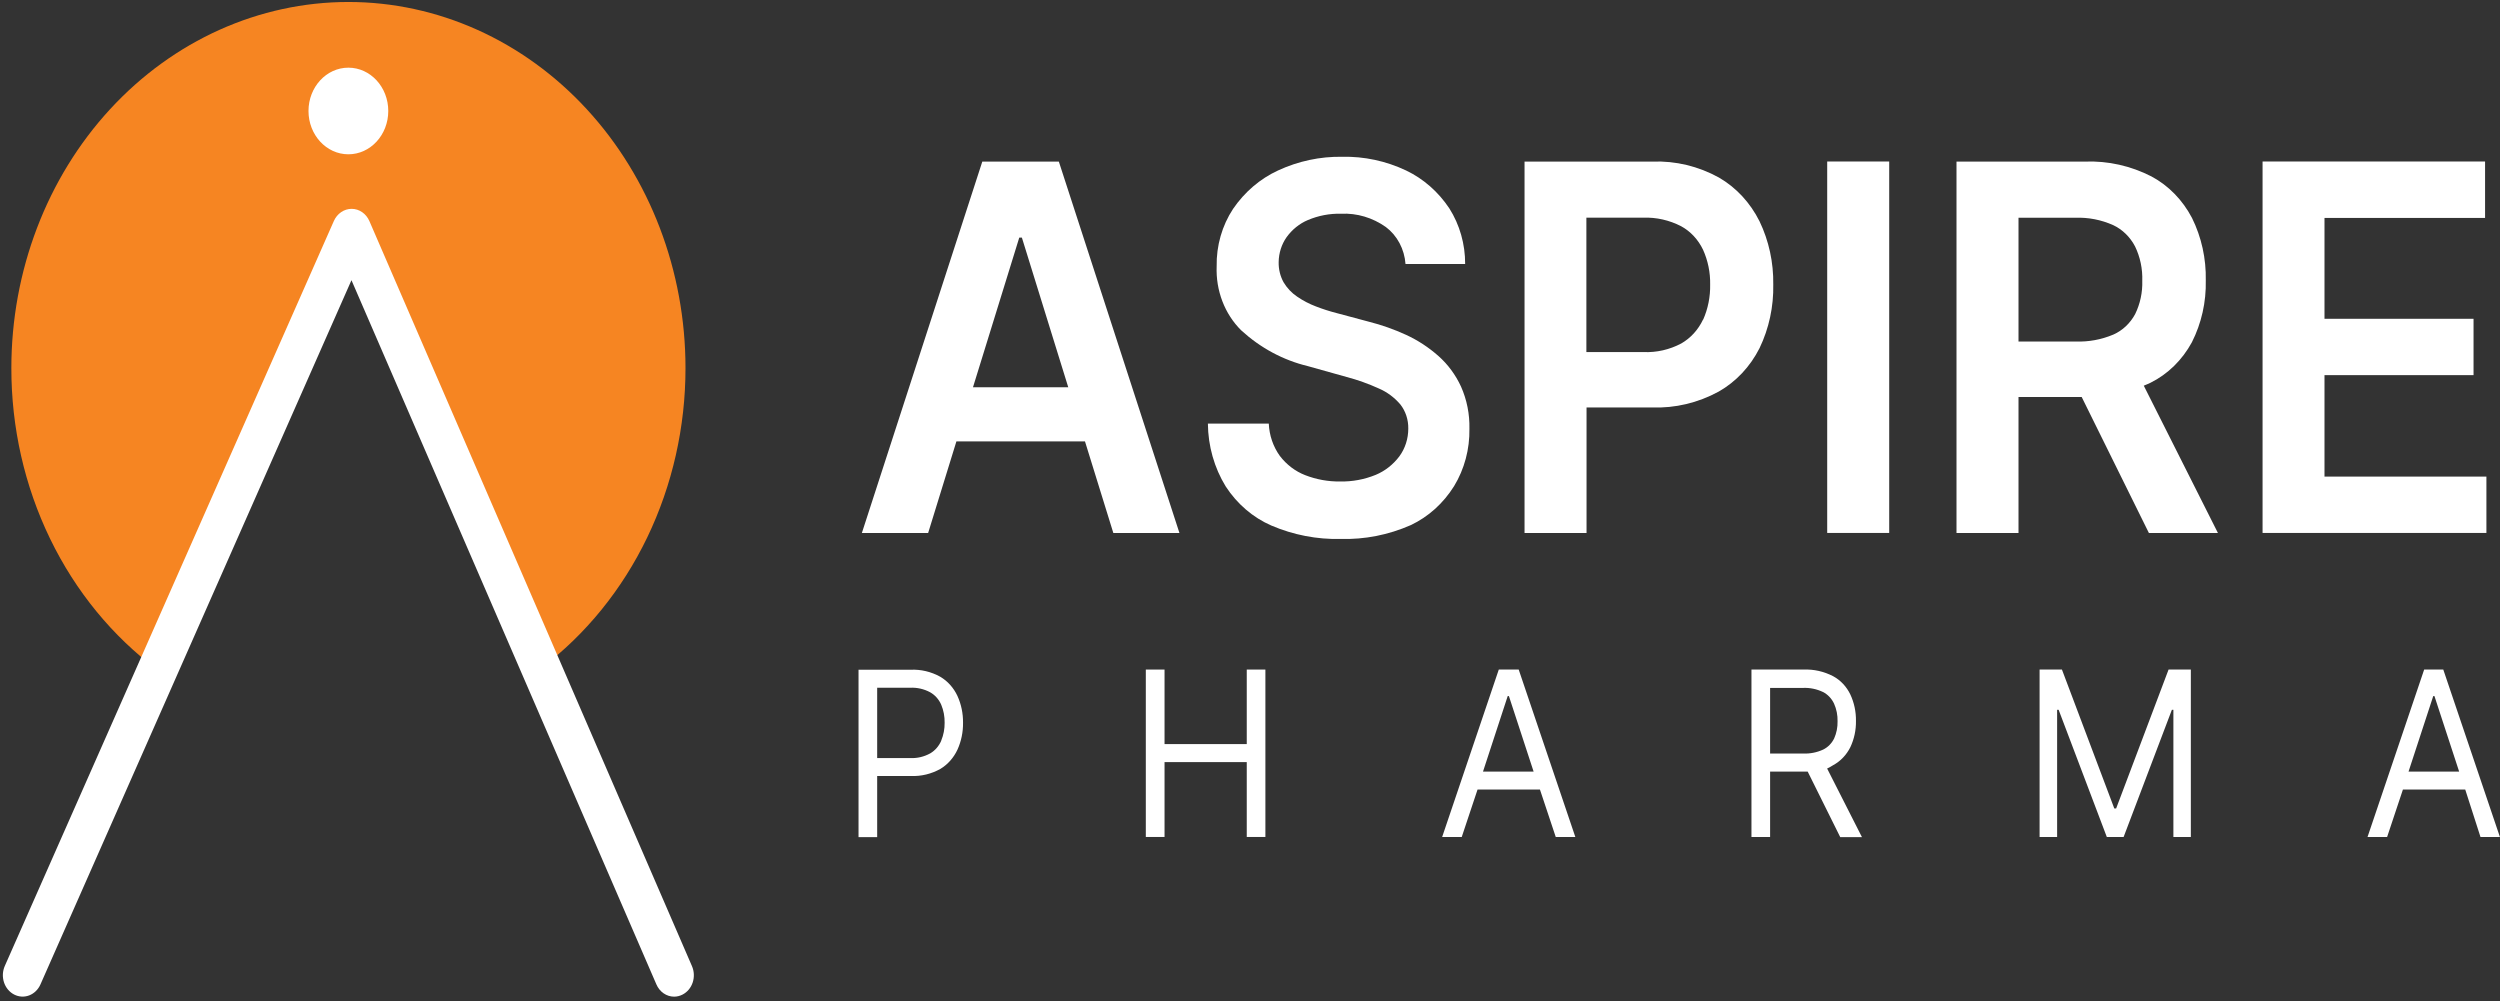
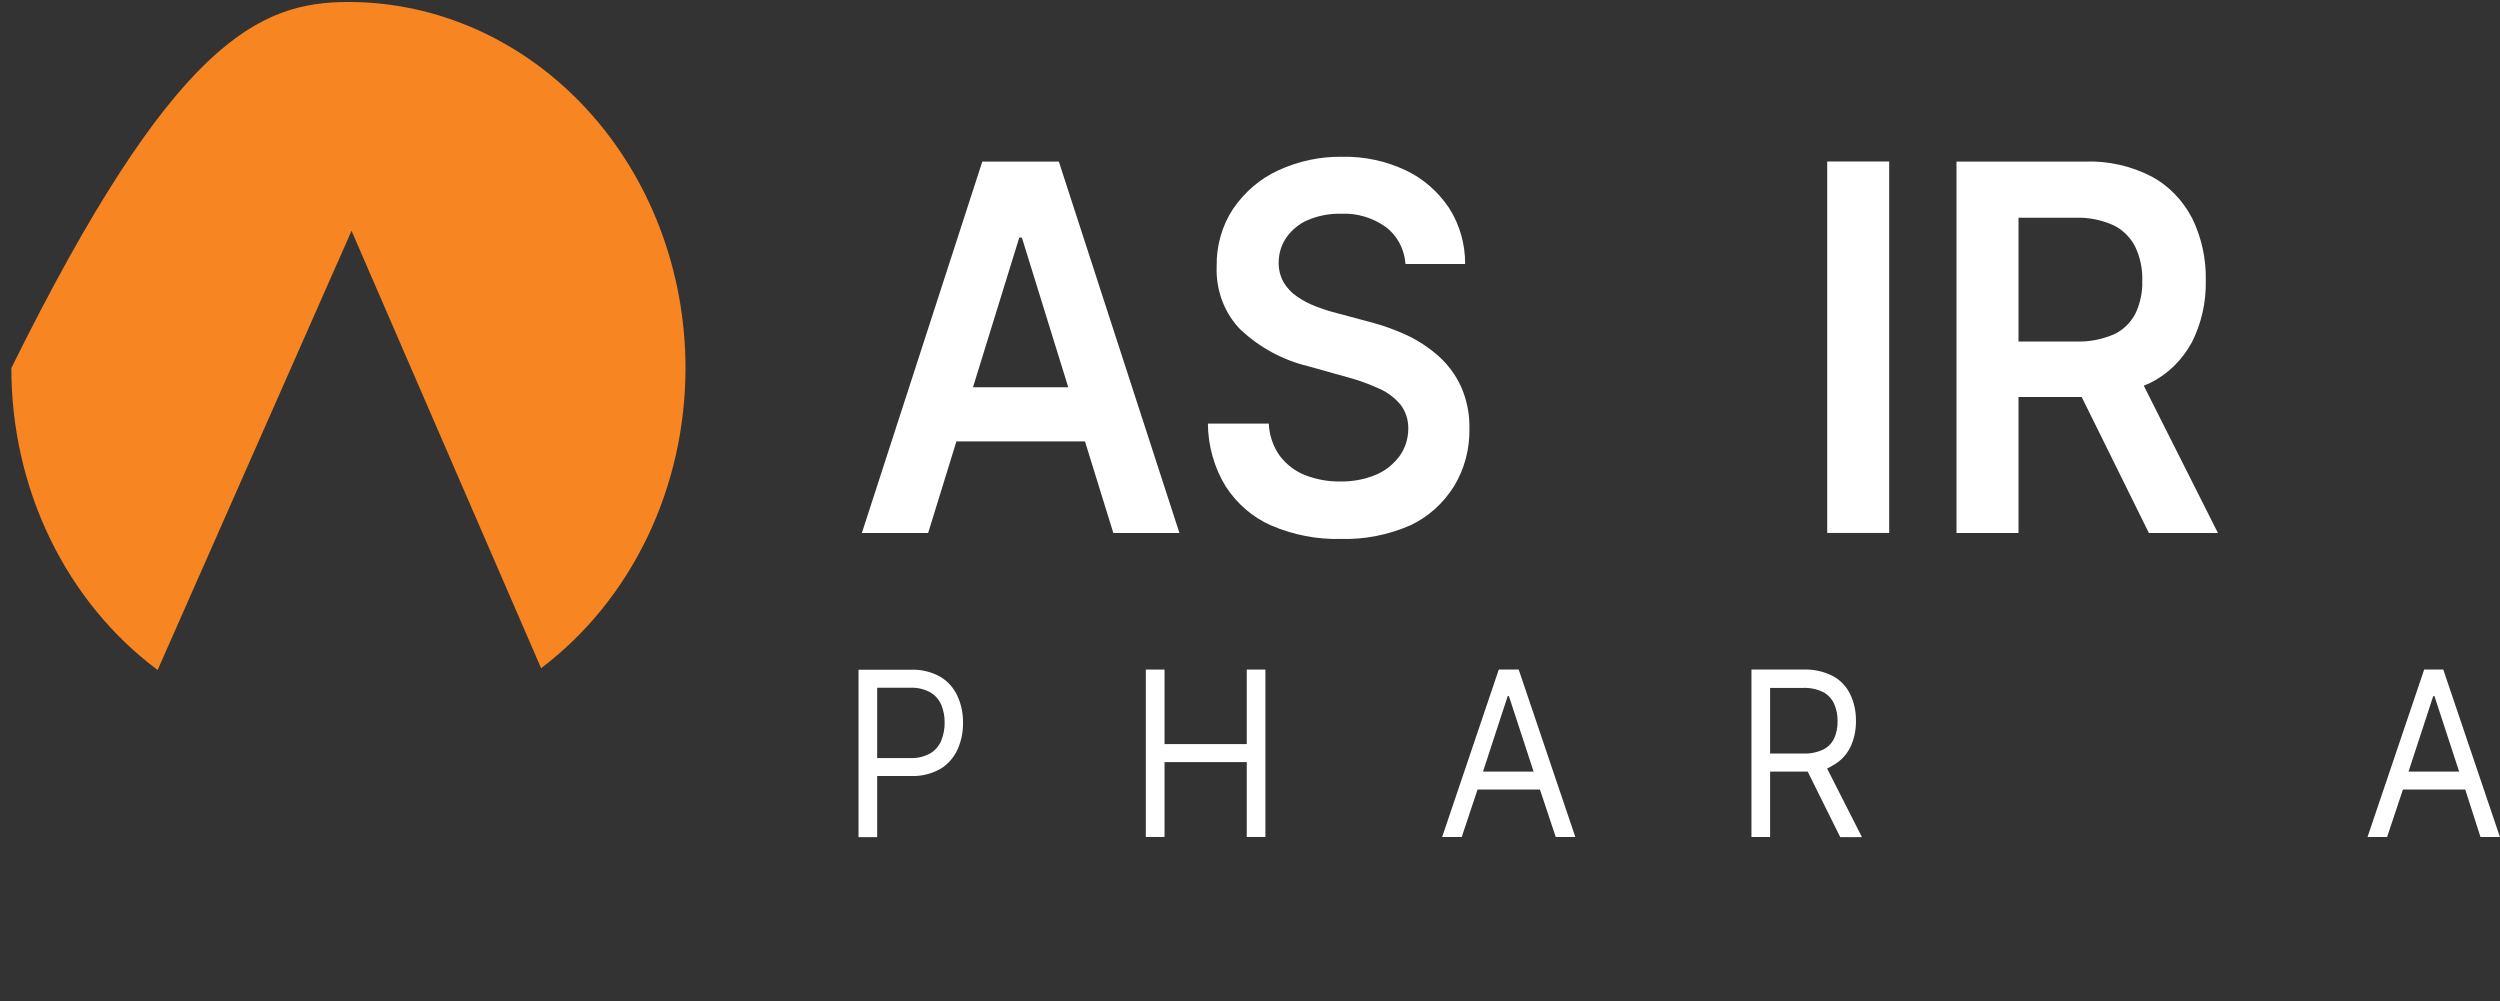
<svg xmlns="http://www.w3.org/2000/svg" width="477" height="191" viewBox="0 0 477 191" fill="none">
  <rect x="0" y="0" width="477" height="191" fill="#333333" stroke="none" />
-   <path d="M130.792 70.218C130.798 81.469 128.295 92.555 123.498 102.529C118.701 112.502 111.751 121.067 103.243 127.49L67.075 44.036L30.077 127.834C21.46 121.419 14.415 112.819 9.551 102.779C4.688 92.739 2.153 81.562 2.167 70.218C2.167 51.698 8.942 33.936 21.001 20.839C33.06 7.742 49.416 0.382 66.472 0.378C83.531 0.378 99.891 7.736 111.953 20.833C124.015 33.931 130.792 51.695 130.792 70.218Z" fill="#F68522" />
-   <path d="M128.637 190.163C127.921 190.166 127.219 189.945 126.615 189.527C126.012 189.109 125.531 188.512 125.231 187.806L67.06 53.461L7.713 187.839C7.28 188.814 6.509 189.563 5.568 189.922C4.628 190.281 3.594 190.221 2.695 189.754C2.247 189.524 1.846 189.201 1.514 188.802C1.183 188.403 0.927 187.937 0.761 187.431C0.596 186.924 0.525 186.388 0.551 185.851C0.578 185.314 0.702 184.789 0.916 184.305L63.699 42.17C64.005 41.476 64.486 40.889 65.086 40.478C65.686 40.067 66.38 39.848 67.09 39.847C67.802 39.846 68.499 40.066 69.099 40.48C69.7 40.895 70.179 41.487 70.481 42.187L132.027 184.337C132.239 184.823 132.359 185.349 132.382 185.885C132.406 186.421 132.331 186.957 132.163 187.462C131.995 187.967 131.737 188.43 131.403 188.827C131.07 189.223 130.667 189.543 130.219 189.77C129.724 190.025 129.184 190.159 128.637 190.163Z" fill="white" />
+   <path d="M130.792 70.218C130.798 81.469 128.295 92.555 123.498 102.529C118.701 112.502 111.751 121.067 103.243 127.49L67.075 44.036L30.077 127.834C21.46 121.419 14.415 112.819 9.551 102.779C4.688 92.739 2.153 81.562 2.167 70.218C33.06 7.742 49.416 0.382 66.472 0.378C83.531 0.378 99.891 7.736 111.953 20.833C124.015 33.931 130.792 51.695 130.792 70.218Z" fill="#F68522" />
  <path d="M225.04 101.702L202.027 30.831H187.424L164.442 101.702H177.086L182.481 84.225H207.016L212.426 101.702H225.04ZM185.646 73.884L194.477 45.329H194.974L203.821 73.884H185.646Z" fill="white" />
  <path d="M277.44 92.751C279.415 89.508 280.435 85.69 280.364 81.803C280.426 79.025 279.879 76.272 278.766 73.769C277.726 71.513 276.257 69.522 274.456 67.927C272.591 66.278 270.521 64.923 268.308 63.901C266.002 62.842 263.617 61.999 261.179 61.382L255.061 59.745C253.714 59.4 252.386 58.974 251.082 58.469C249.819 57.994 248.61 57.363 247.481 56.587C246.447 55.893 245.567 54.96 244.904 53.854C244.264 52.694 243.94 51.361 243.969 50.009C243.99 48.292 244.518 46.629 245.476 45.263C246.533 43.797 247.933 42.667 249.53 41.991C251.55 41.135 253.707 40.723 255.875 40.78C258.897 40.636 261.885 41.523 264.42 43.316C265.488 44.116 266.379 45.163 267.028 46.383C267.677 47.603 268.068 48.965 268.172 50.369H279.55C279.565 46.583 278.513 42.883 276.536 39.765C274.431 36.6 271.585 34.103 268.293 32.532C264.45 30.716 260.291 29.823 256.101 29.914C251.888 29.843 247.708 30.735 243.834 32.532C240.432 34.101 237.477 36.626 235.274 39.847C233.166 43.044 232.066 46.896 232.139 50.827C232.05 53.106 232.422 55.379 233.23 57.485C234.037 59.591 235.259 61.48 236.811 63.018C240.482 66.385 244.852 68.733 249.545 69.858L256.96 71.936C259.055 72.49 261.106 73.223 263.093 74.129C264.653 74.797 266.053 75.837 267.192 77.172C268.19 78.451 268.726 80.079 268.7 81.754C268.708 83.686 268.107 85.563 266.997 87.073C265.799 88.658 264.24 89.876 262.475 90.607C260.313 91.486 258.017 91.913 255.709 91.867C253.43 91.9 251.164 91.49 249.018 90.656C247.137 89.924 245.472 88.659 244.195 86.991C242.919 85.222 242.182 83.066 242.085 80.822H230.466C230.503 85.087 231.681 89.249 233.857 92.8C236.04 96.155 239.07 98.752 242.583 100.278C246.788 102.074 251.281 102.942 255.799 102.831C260.375 102.96 264.925 102.063 269.167 100.196C272.52 98.618 275.39 96.036 277.44 92.751Z" fill="white" />
-   <path d="M338.338 54.279C338.404 50.085 337.502 45.939 335.716 42.219C333.944 38.672 331.25 35.77 327.97 33.874C324.059 31.718 319.709 30.671 315.326 30.83H290.882V101.701H302.712V77.745H315.205C319.611 77.904 323.984 76.863 327.924 74.717C331.226 72.845 333.943 69.953 335.731 66.405C337.526 62.666 338.423 58.495 338.338 54.279ZM324.941 60.972C324.02 62.922 322.567 64.516 320.781 65.537C318.541 66.721 316.066 67.283 313.578 67.174H302.682V41.532H313.517C316.019 41.44 318.505 42.001 320.766 43.168C322.558 44.148 324.019 45.717 324.941 47.652C325.875 49.717 326.34 51.995 326.297 54.295C326.343 56.603 325.888 58.89 324.971 60.972H324.941Z" fill="white" />
  <path d="M360.461 30.815H348.63V101.685H360.461V30.815Z" fill="white" />
  <path d="M410.314 73.032C413.612 71.396 416.368 68.7 418.21 65.308C420.041 61.694 420.957 57.617 420.863 53.494C420.949 49.349 420.046 45.25 418.24 41.597C416.451 38.168 413.752 35.402 410.494 33.661C406.546 31.641 402.212 30.671 397.85 30.83H373.301V101.701H385.131V75.748H397.187L410.012 101.701H423.184L409.033 73.588C409.455 73.392 409.907 73.245 410.314 73.032ZM385.131 41.548H395.967C398.443 41.453 400.909 41.933 403.2 42.955C404.962 43.785 406.428 45.216 407.375 47.03C408.348 49.045 408.821 51.301 408.746 53.575C408.813 55.784 408.345 57.973 407.39 59.925C406.438 61.69 404.976 63.065 403.231 63.835C400.937 64.803 398.486 65.254 396.027 65.161H385.131V41.548Z" fill="white" />
-   <path d="M474.407 90.934H443.513V71.576H471.951V60.825H443.513V41.582H474.151V30.814H431.698V101.685H474.407V90.934Z" fill="white" />
  <path d="M179.406 129.127C177.655 128.156 175.703 127.694 173.74 127.785H163.808V159.727H167.365V148.06H173.8C175.755 148.142 177.697 147.674 179.436 146.701C180.836 145.856 181.97 144.573 182.691 143.02C183.409 141.426 183.771 139.671 183.746 137.898C183.768 136.123 183.401 134.367 182.676 132.776C181.952 131.228 180.812 129.955 179.406 129.127ZM179.587 141.334C179.144 142.359 178.41 143.202 177.492 143.74C176.318 144.389 175.01 144.699 173.694 144.64H167.365V131.222H173.634C174.962 131.152 176.285 131.45 177.477 132.089C178.4 132.609 179.141 133.442 179.587 134.462C180.035 135.54 180.257 136.714 180.235 137.898C180.251 139.07 180.029 140.232 179.587 141.301V141.334Z" fill="white" />
  <path d="M237.881 141.972H222.193V127.752H218.621V159.694H222.193V145.409H237.881V159.694H241.437V127.752H237.881V141.972Z" fill="white" />
  <path d="M285.969 127.752L275.164 159.694H278.901L281.916 150.645H293.821L296.835 159.694H300.572L289.767 127.752H285.969ZM282.955 147.225L287.672 132.809H287.898L292.615 147.225H282.955Z" fill="white" />
  <path d="M349.792 145.981C351.174 145.23 352.311 144.036 353.047 142.561C353.778 141.013 354.145 139.293 354.117 137.554C354.143 135.804 353.776 134.074 353.047 132.513C352.324 131.005 351.179 129.785 349.777 129.028C348.012 128.109 346.067 127.671 344.11 127.752H334.179V159.694H337.736V147.225H344.171H344.909L351.118 159.726H355.262L348.616 146.635C349.021 146.444 349.413 146.226 349.792 145.981ZM337.736 131.254H344.005C345.319 131.195 346.629 131.464 347.833 132.039C348.745 132.505 349.488 133.288 349.943 134.264C350.409 135.308 350.637 136.459 350.606 137.619C350.634 138.75 350.412 139.873 349.958 140.892C349.496 141.833 348.759 142.582 347.863 143.019C346.659 143.574 345.357 143.831 344.05 143.772H337.736V131.254Z" fill="white" />
-   <path d="M403.757 154.261H403.41L393.418 127.752H389.154V159.694H392.499V135.427H392.785L401.978 159.694H405.188L414.396 135.427H414.683V159.694H418.013V127.752H413.763L403.757 154.261Z" fill="white" />
  <path d="M473.276 159.694H476.983L466.178 127.752H462.531L451.725 159.694H455.463L458.477 150.645H470.367L473.276 159.694ZM459.547 147.225L464.264 132.809H464.49L469.207 147.225H459.547Z" fill="white" />
-   <path d="M66.471 29.44C70.674 29.44 74.082 25.74 74.082 21.176C74.082 16.612 70.674 12.912 66.471 12.912C62.268 12.912 58.861 16.612 58.861 21.176C58.861 25.74 62.268 29.44 66.471 29.44Z" fill="white" />
</svg>